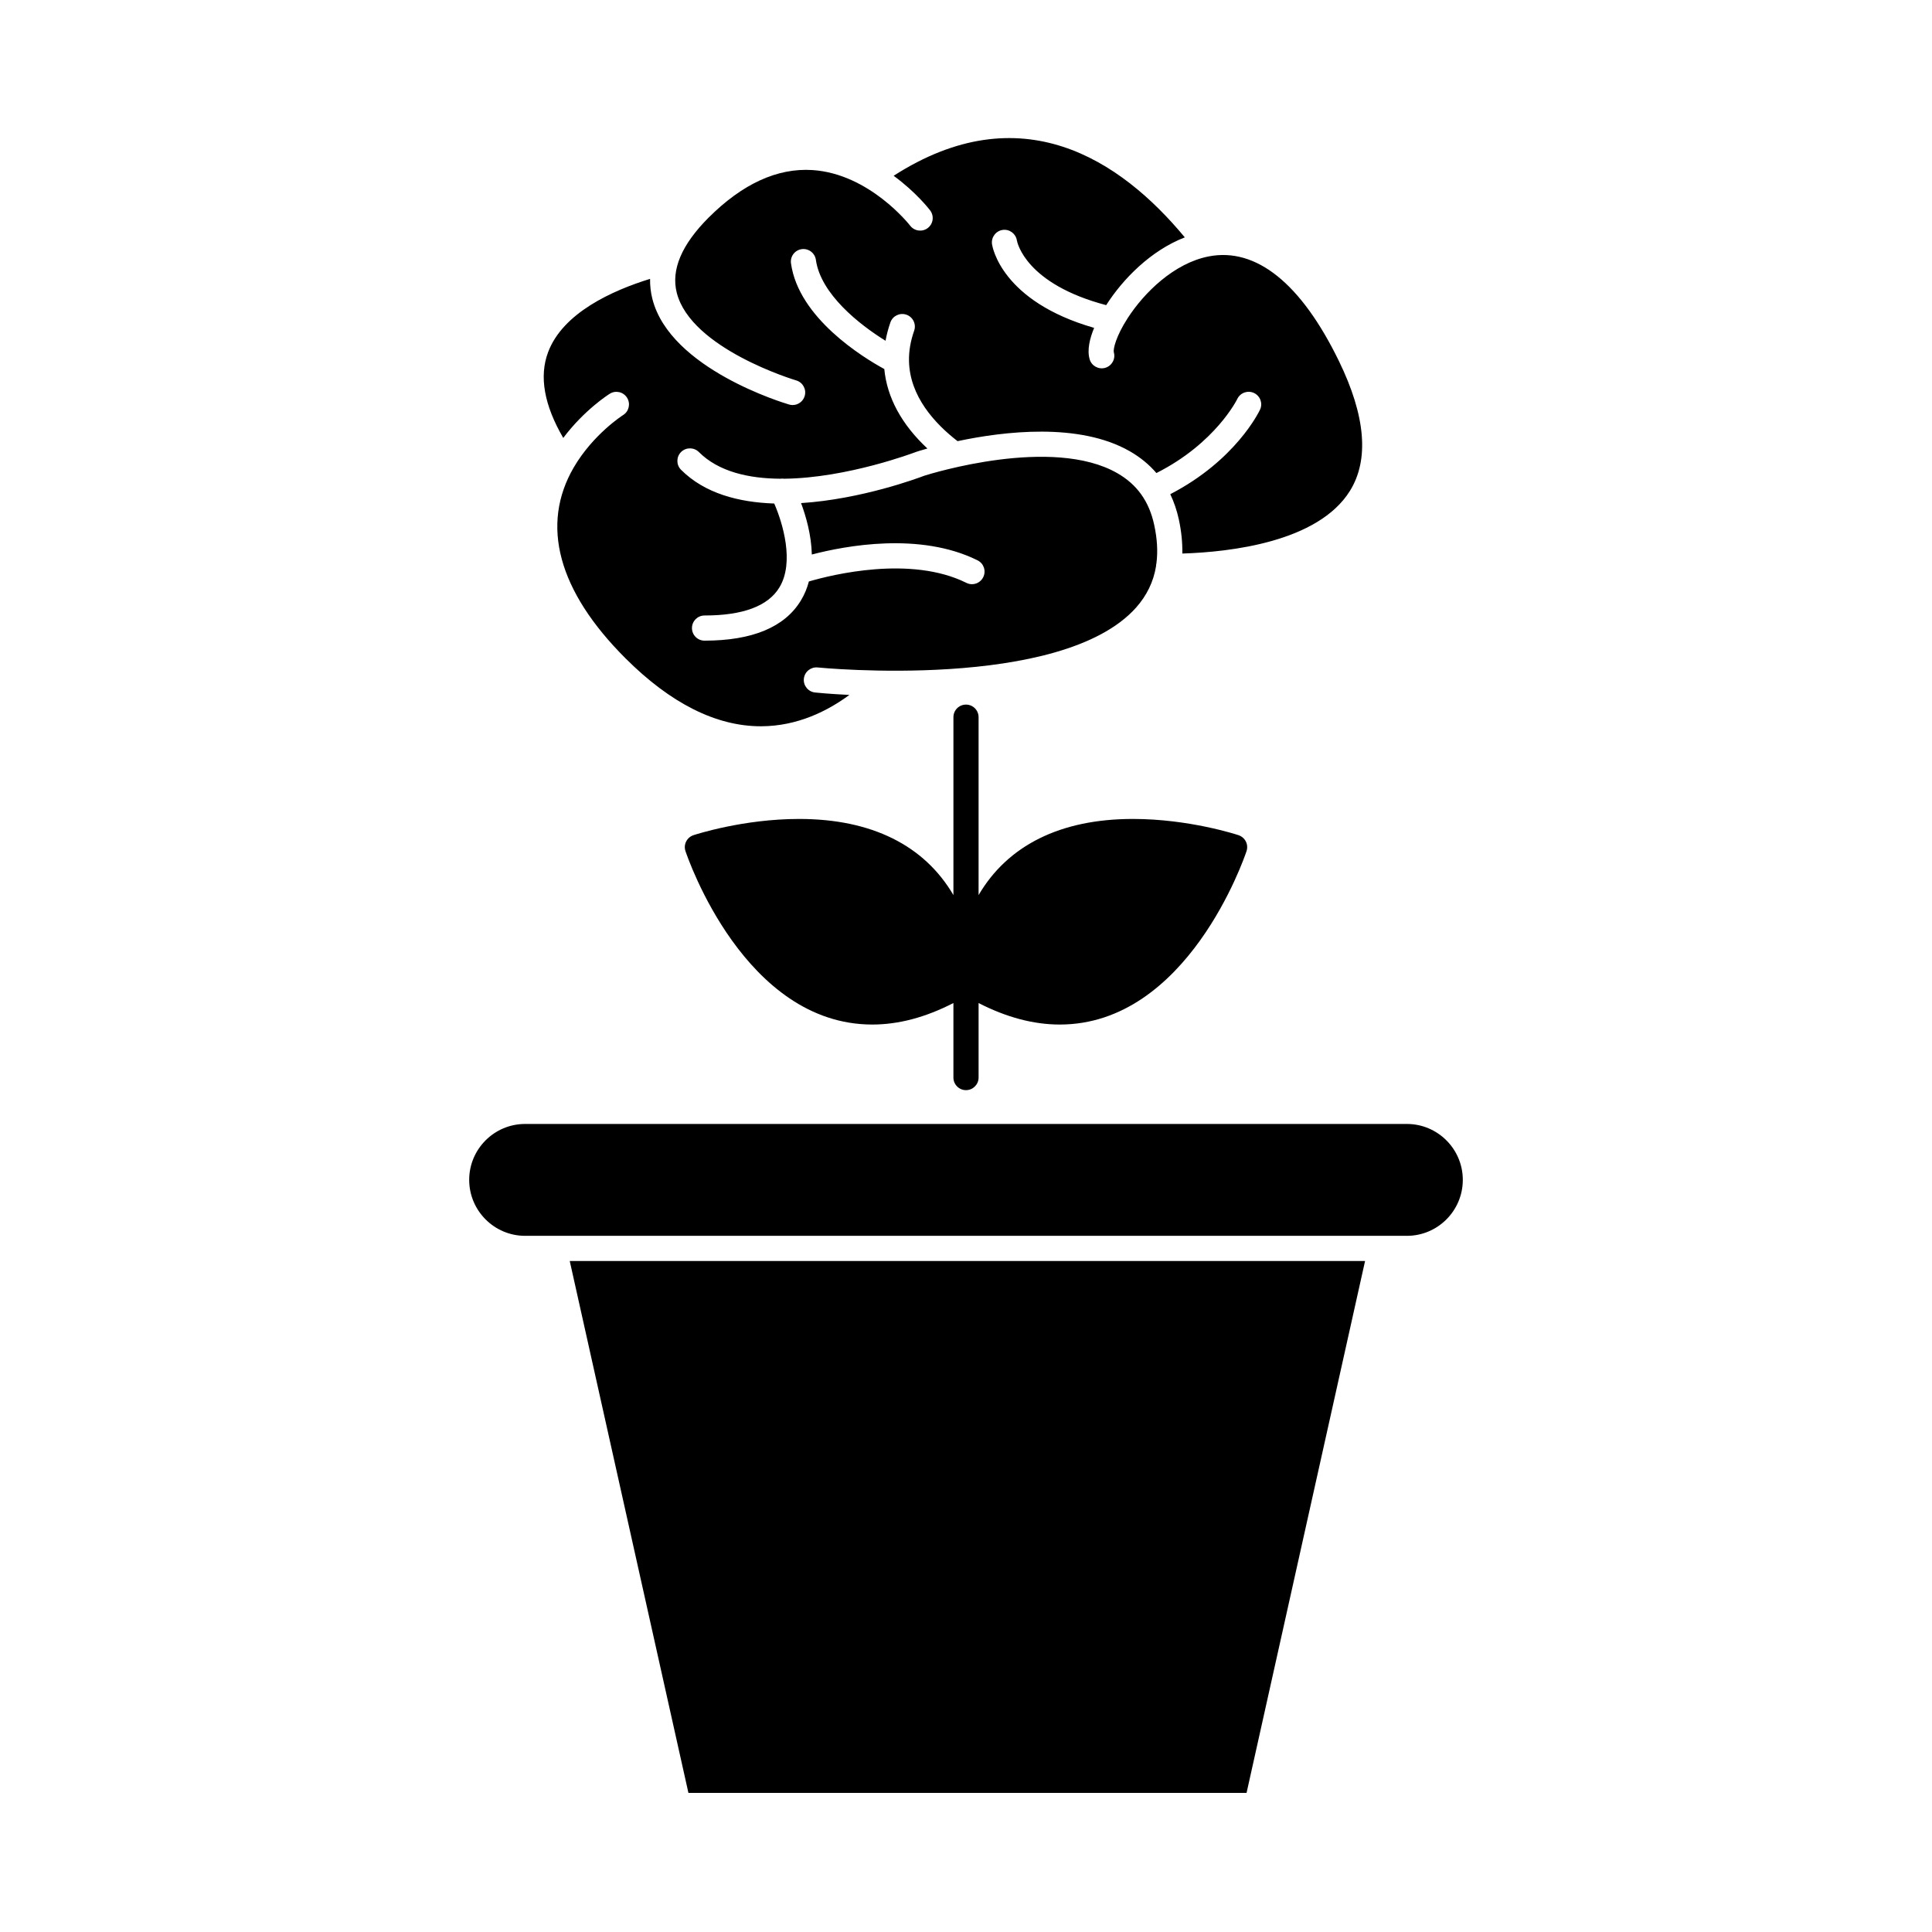
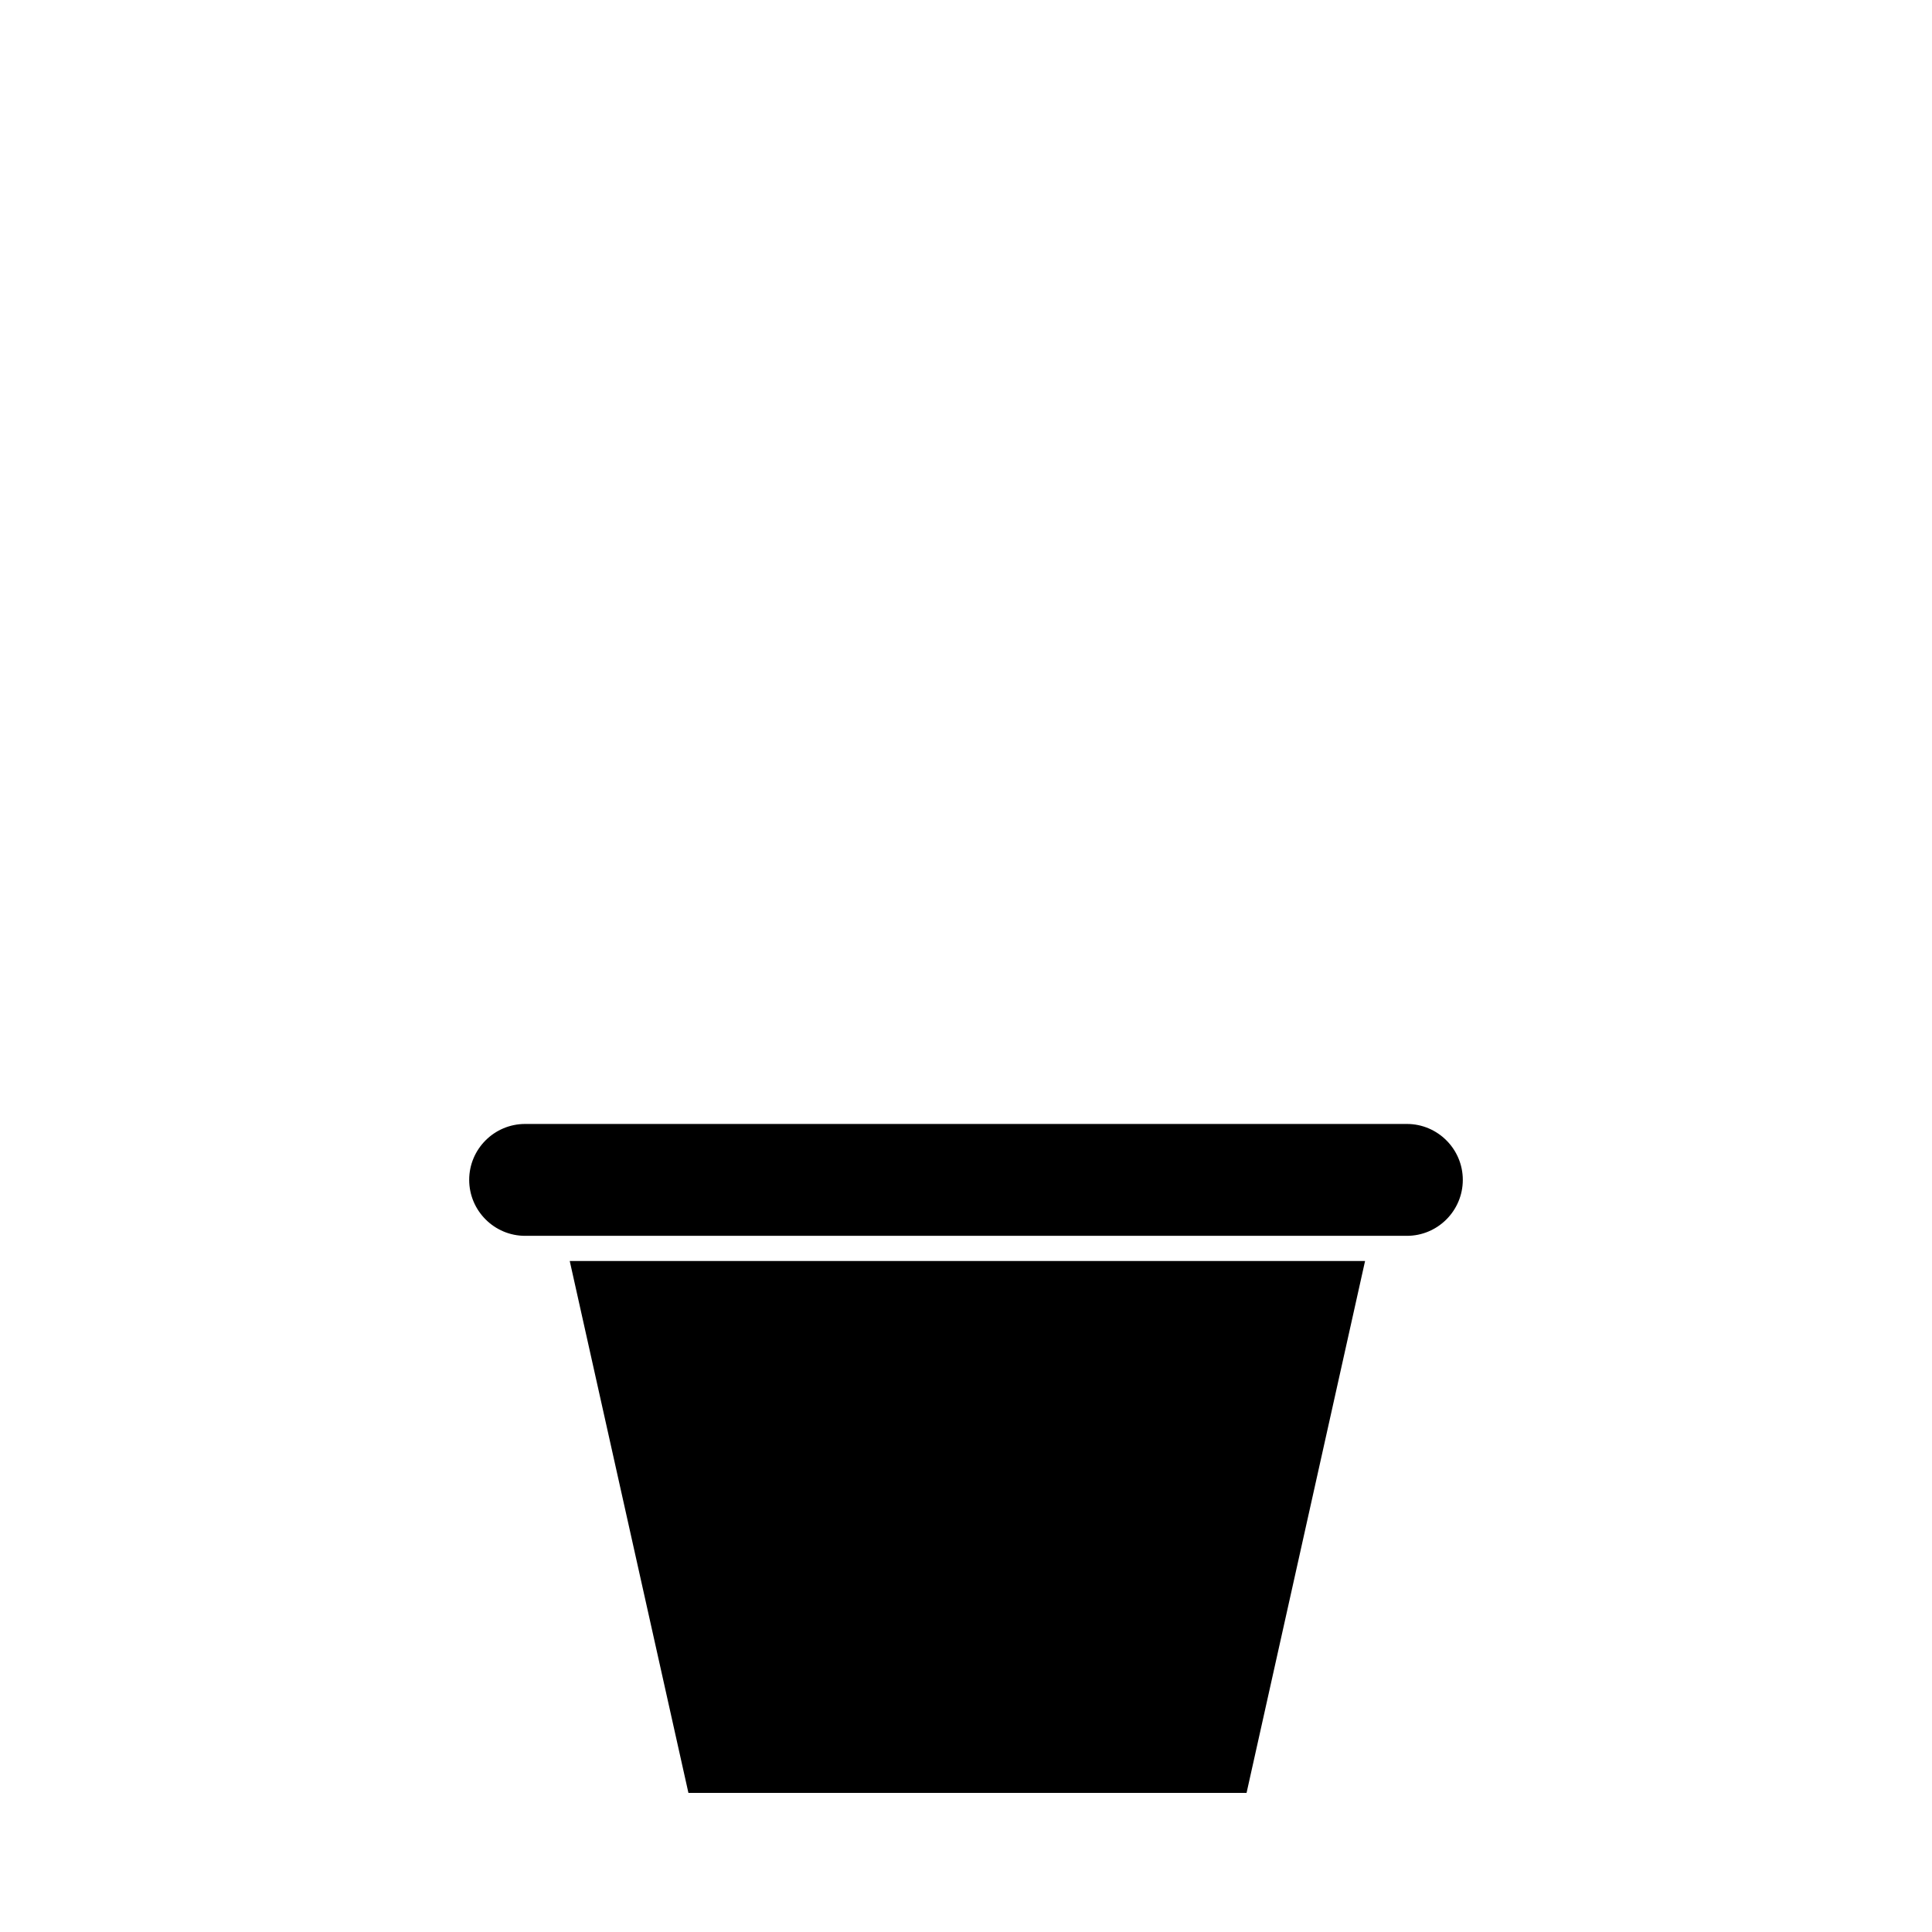
<svg xmlns="http://www.w3.org/2000/svg" fill="#000000" width="800px" height="800px" version="1.1" viewBox="144 144 512 512">
  <g>
-     <path d="m305.59 248.35c1.562-0.984 3.617-0.504 4.59 1.059 0.977 1.562 0.504 3.617-1.055 4.59-0.16 0.105-7.918 5.074-13.055 13.84-8.898 15.254-4.176 32.754 13.645 50.574 11.984 11.984 24.062 18.055 35.91 18.055h0.137c9.645-0.035 17.648-4.109 23.336-8.309-5.141-0.246-8.508-0.578-9.09-0.641-1.828-0.191-3.16-1.824-2.977-3.652 0.191-1.84 1.828-3.16 3.652-2.984 0.648 0.066 64.547 6.324 84.367-15.84 2.856-3.219 4.637-6.852 5.309-10.977 0-0.277 0.047-0.527 0.105-0.789 0.406-3.113 0.211-6.504-0.59-10.184-1.34-6.219-4.539-10.707-9.785-13.703-17.195-9.871-49.379 0.121-51.141 0.68-1.672 0.641-16.676 6.227-32.656 7.254 1.285 3.457 2.727 8.418 2.852 13.629 8.914-2.328 28.656-6.047 43.926 1.543 1.652 0.82 2.312 2.816 1.496 4.465-0.578 1.168-1.762 1.855-2.977 1.855-0.504 0-1.012-0.109-1.484-0.352-14.773-7.34-35.629-2.16-41.742-0.371-0.457 1.742-1.145 3.438-2.121 5.043-4.277 7.062-12.871 10.641-25.527 10.641-1.848 0-3.336-1.48-3.336-3.336 0-1.832 1.48-3.332 3.336-3.332 10.168 0 16.848-2.492 19.836-7.438 4.027-6.637 0.891-17.055-1.371-22.234-9.344-0.309-18.41-2.644-24.691-8.938-1.301-1.293-1.301-3.406 0-4.711 1.305-1.293 3.41-1.293 4.715 0 5.234 5.234 13.238 7.031 21.625 7.078 0.332-0.047 0.656-0.055 0.984 0 16.711-0.168 34.562-6.957 34.84-7.062 0.051-0.016 0.105-0.035 0.16-0.055 0.227-0.082 1.273-0.418 2.961-0.887-6.816-6.359-10.715-13.516-11.422-21.062-5.637-3.074-22.723-13.531-24.73-28.012-0.258-1.828 1.02-3.512 2.836-3.758 1.82-0.258 3.508 1.02 3.762 2.836 1.258 9.023 11.473 17.133 18.461 21.438 0.289-1.605 0.715-3.234 1.285-4.867 0.609-1.734 2.516-2.644 4.258-2.035 1.734 0.609 2.644 2.516 2.039 4.242-0.961 2.742-1.422 5.426-1.367 7.996 0.172 9.367 6.832 16.605 12.867 21.27 12.309-2.609 32.258-5.008 45.66 2.684 2.75 1.578 5.098 3.5 7.039 5.769 15.664-7.898 21.375-19.504 21.434-19.629 0.789-1.656 2.777-2.371 4.438-1.582 1.652 0.781 2.371 2.762 1.586 4.418-0.273 0.578-6.469 13.445-23.785 22.395 0.984 2.055 1.75 4.289 2.273 6.707 0.68 3.141 0.977 6.144 0.926 9.023 12.734-0.402 35.941-3.047 44.395-16.574 5.152-8.262 4.195-19.84-2.875-34.391-10.027-20.625-21.965-30.23-34.551-27.773-9.18 1.797-17.094 9.613-21.434 16.324-3.199 4.938-3.883 8.293-3.699 9.062 0.523 1.758-0.492 3.606-2.258 4.133-1.77 0.516-3.621-0.492-4.141-2.258-0.727-2.469 0.039-5.551 1.188-8.328-24.617-7.062-26.969-21.539-27.066-22.188-0.258-1.82 1.02-3.512 2.836-3.773 1.82-0.246 3.481 1.004 3.758 2.793 0.102 0.578 2.344 11.523 23.664 17.145 4.394-6.883 11.766-14.449 20.836-17.961-17.109-20.641-43.422-37.992-77.16-16.324 5.918 4.336 9.402 8.82 9.668 9.176 1.113 1.473 0.84 3.551-0.629 4.676-1.457 1.113-3.551 0.828-4.664-0.629-0.141-0.18-10.758-13.742-25.891-14.738-9.281-0.598-18.551 3.637-27.527 12.609-7.148 7.148-9.984 13.844-8.434 19.914 3.789 14.867 31.363 23.137 31.641 23.219 1.773 0.516 2.777 2.371 2.262 4.133-0.422 1.457-1.762 2.398-3.195 2.398-0.316 0-0.629-0.047-0.945-0.141-1.273-0.367-31.477-9.41-36.215-27.953-0.457-1.773-0.648-3.551-0.621-5.344-9.945 3.066-23.102 8.977-27.023 19.426-2.418 6.402-1.055 14.043 4.016 22.73 5.606-7.457 12.004-11.516 12.324-11.707z" />
    <path d="m516.84 441.86h-233.68c-8.168 0-14.82 6.644-14.82 14.82 0 8.172 6.656 14.828 14.82 14.828h7.613 0.02 226.05c8.168 0 14.816-6.656 14.816-14.828 0-8.168-6.652-14.82-14.816-14.82z" />
    <path d="m326.44 619.14h147.91l31.406-140.96h-210.77z" />
-     <path d="m400 432.9c1.84 0 3.336-1.496 3.336-3.332v-19.754c7.367 3.789 14.582 5.699 21.504 5.699 33.785 0 48.879-44.082 49.508-45.961 0.273-0.836 0.211-1.75-0.18-2.539-0.398-0.789-1.09-1.391-1.93-1.676-0.523-0.172-13.129-4.309-28.008-4.309-19.23 0-33.188 7.023-40.895 20.176v-47.148c0-1.84-1.496-3.332-3.336-3.332s-3.332 1.492-3.332 3.332v47.148c-7.707-13.156-21.664-20.176-40.895-20.176-14.879 0-27.477 4.141-28.016 4.309-0.836 0.289-1.531 0.887-1.918 1.676-0.402 0.789-0.465 1.703-0.18 2.539 0.629 1.879 15.723 45.957 49.504 45.961 3.457 0 6.992-0.473 10.586-1.422 3.586-0.953 7.234-2.383 10.918-4.277v19.754c0 1.836 1.492 3.332 3.332 3.332z" />
  </g>
</svg>